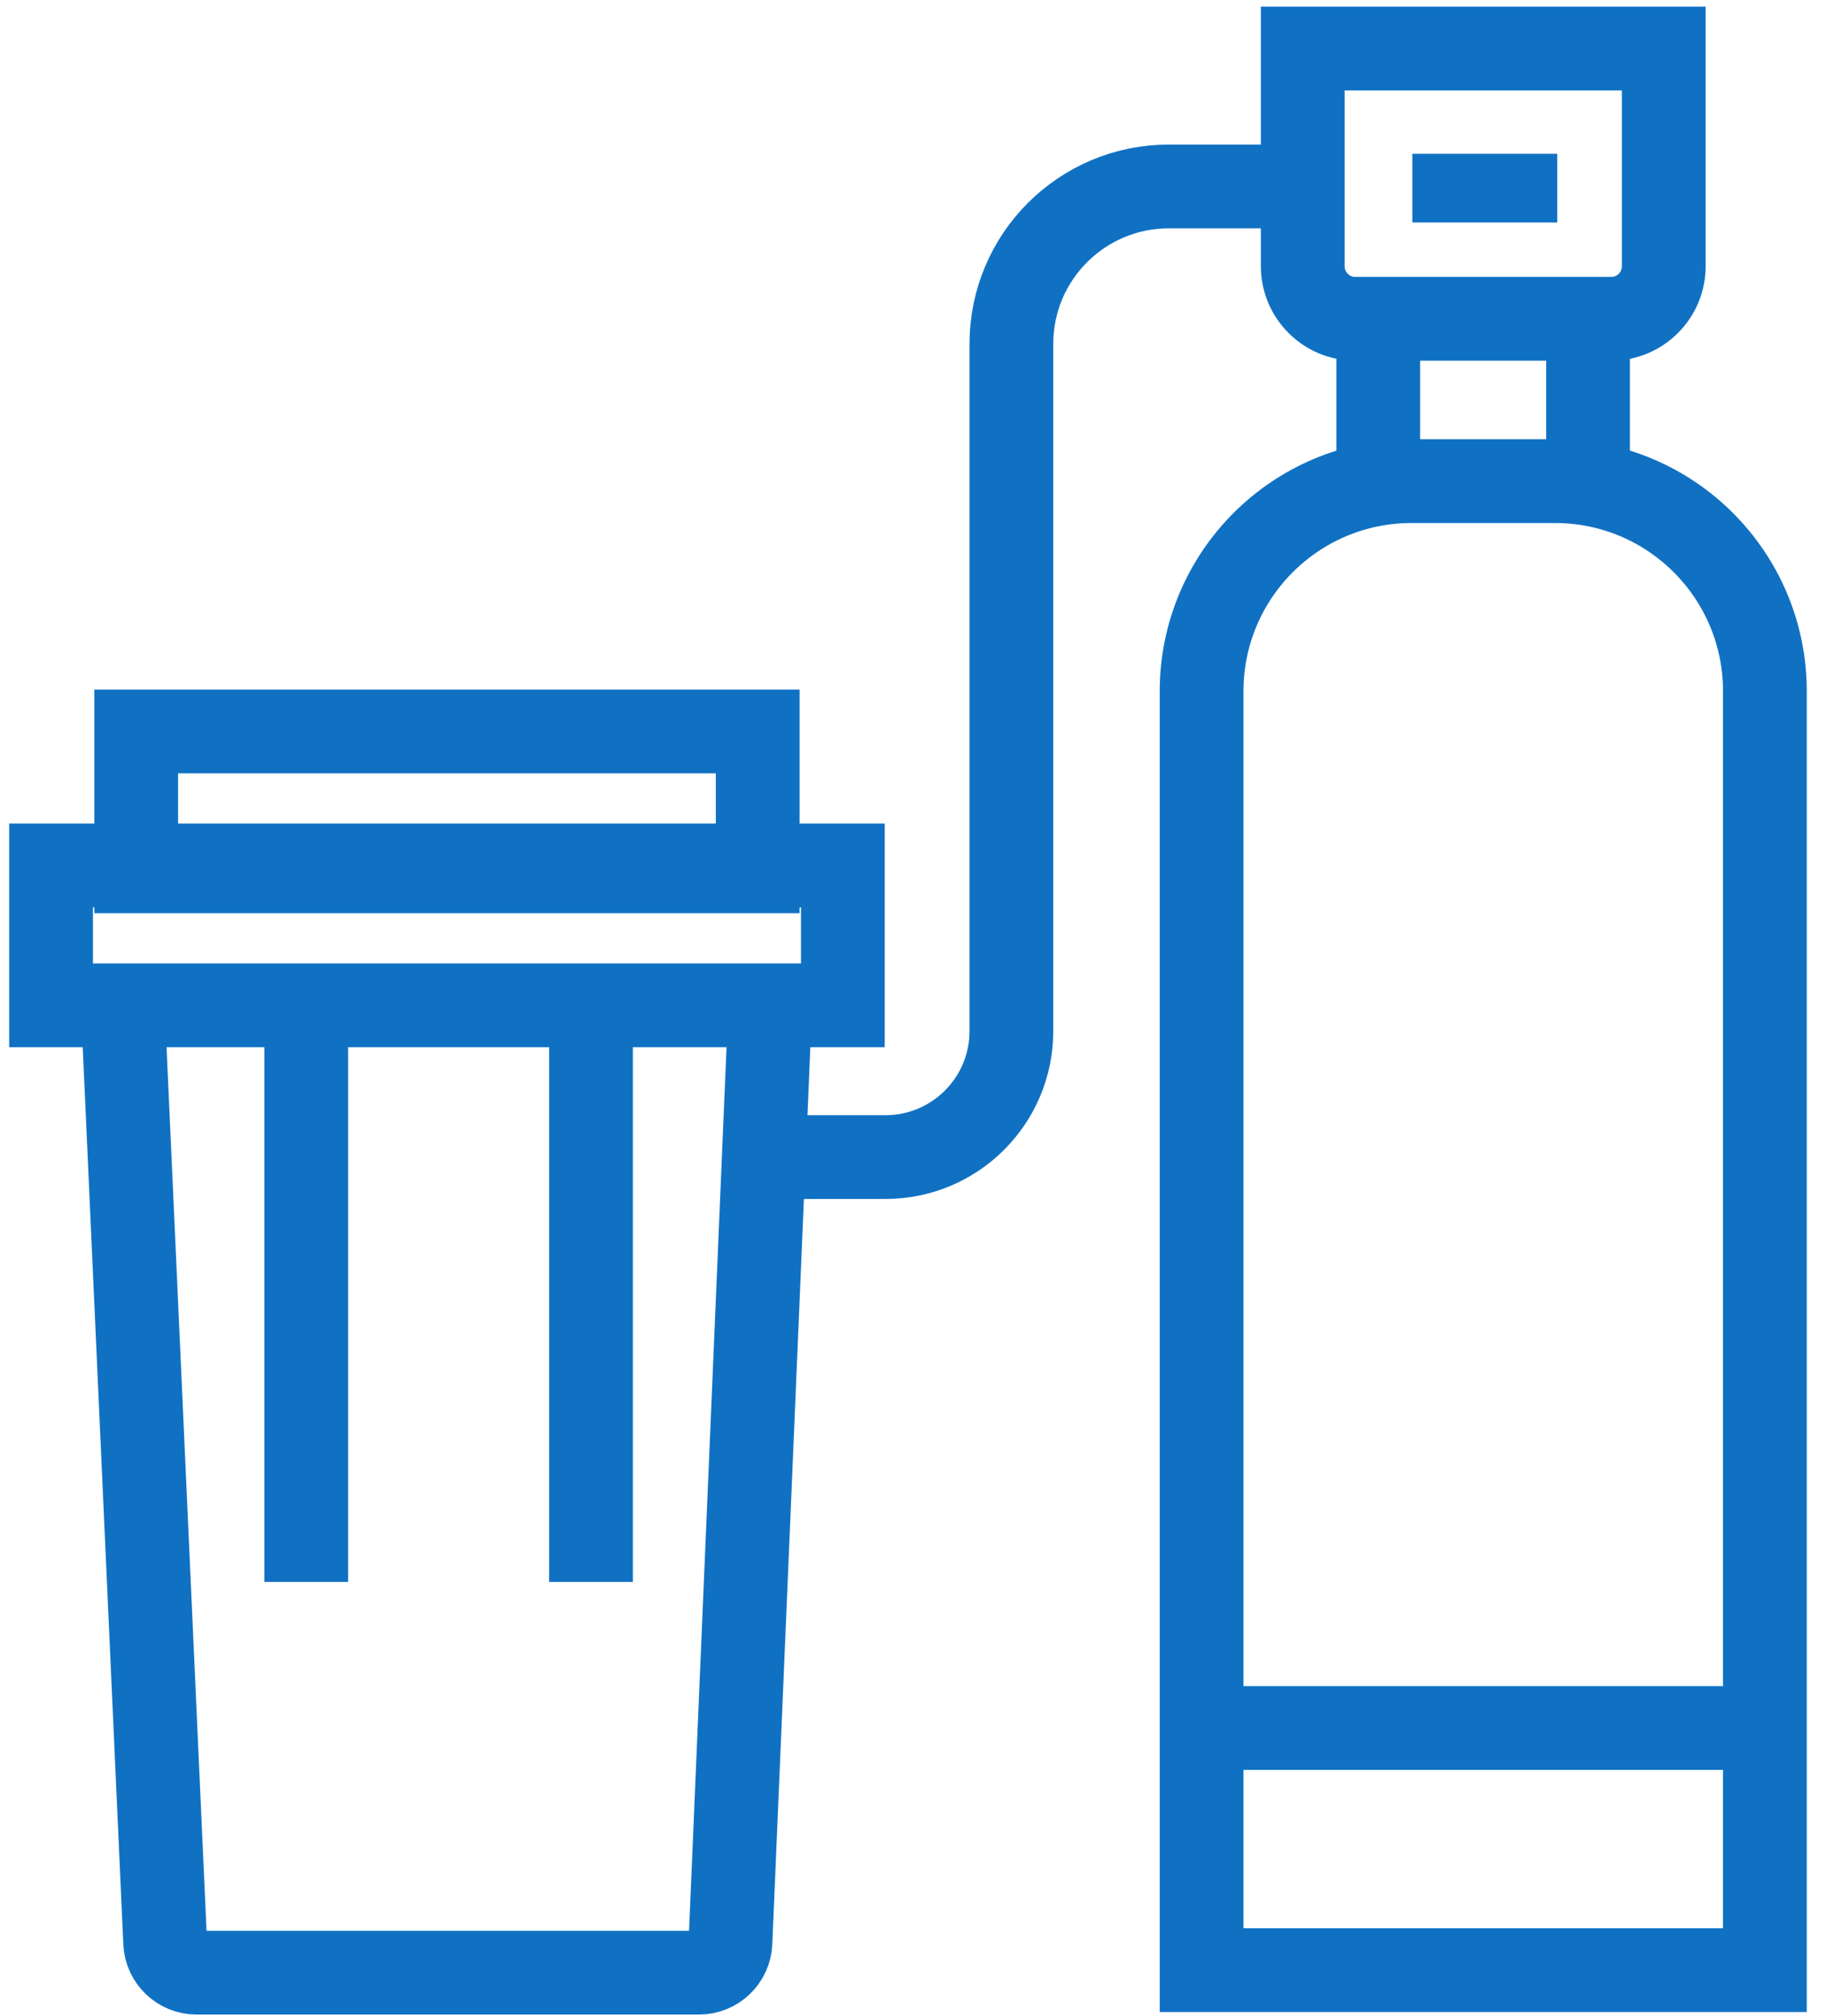
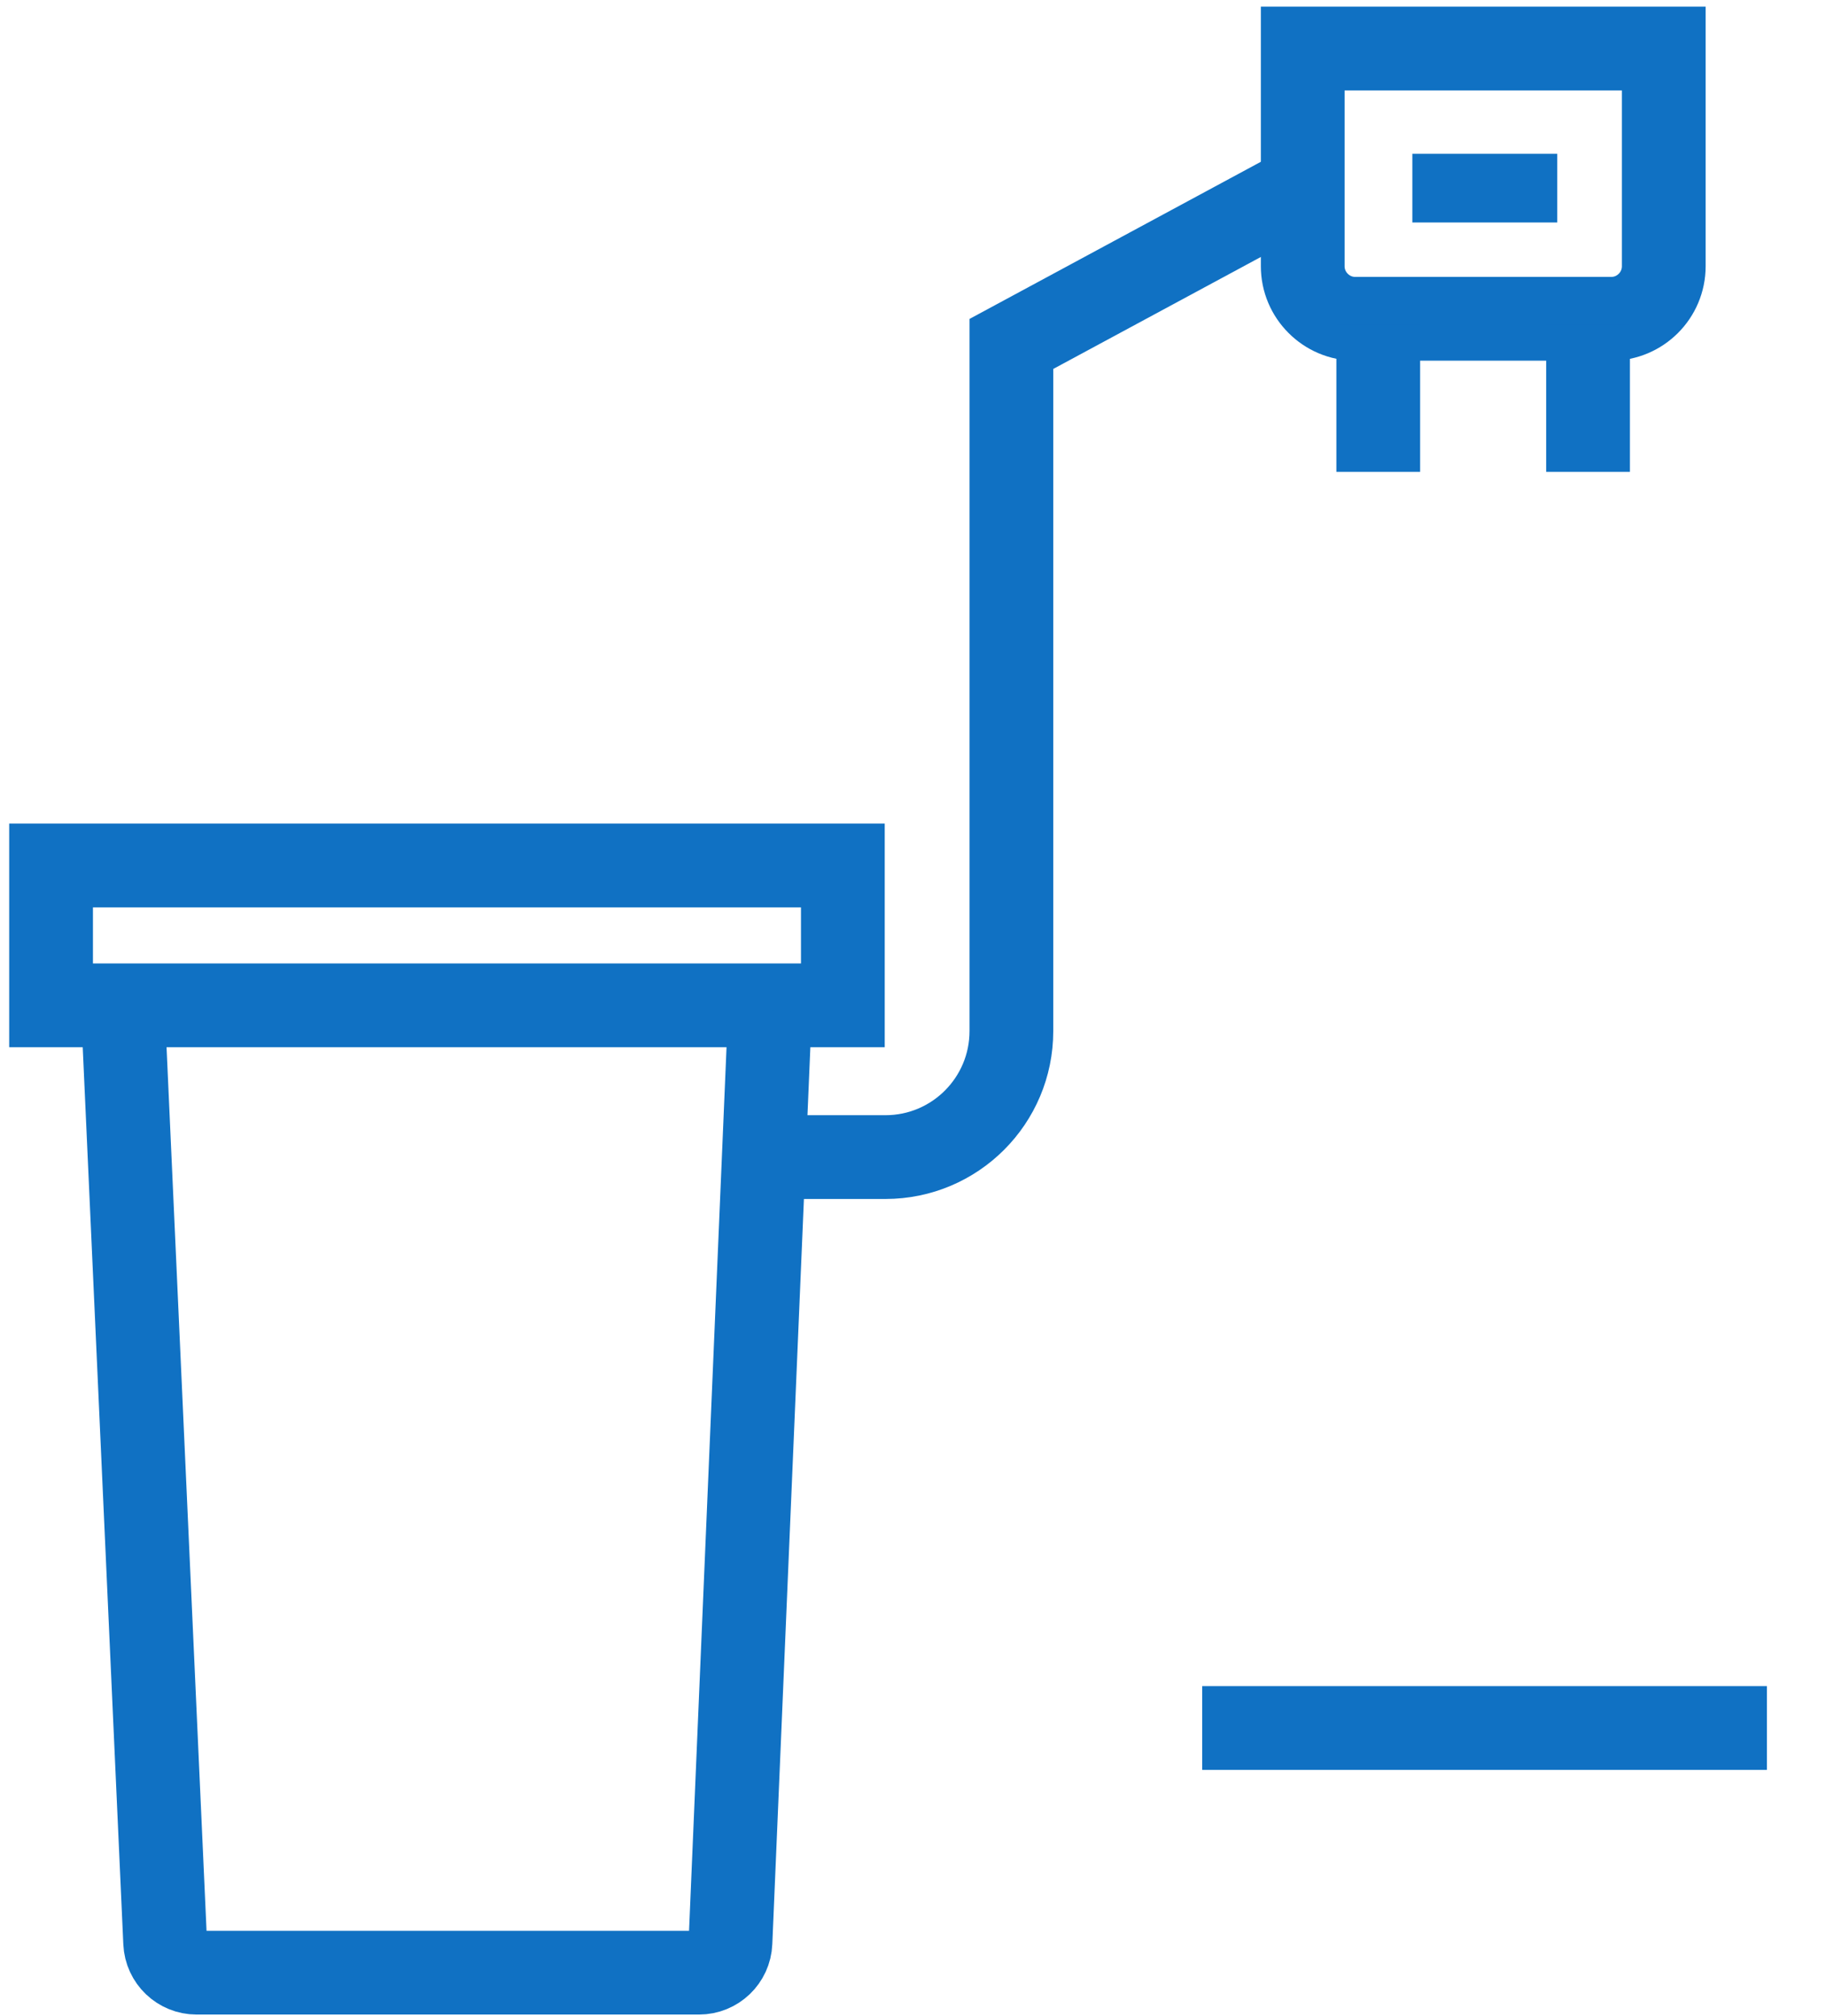
<svg xmlns="http://www.w3.org/2000/svg" width="58px" height="64px" viewBox="0 0 58 64" version="1.1">
  <title>Group 4</title>
  <g id="Icons" stroke="none" stroke-width="1" fill="none" fill-rule="evenodd">
    <g id="Headers-Copy" transform="translate(-846, -456)">
      <g id="Group-4" transform="translate(846.292, 456.212)">
        <g id="Group-3" transform="translate(0, -0)">
          <rect id="Rectangle" fill="#1071C3" x="44.569" y="4.671" width="4.601" height="2.181" />
-           <path d="M23.775,23.012 L23.775,27.452 L4.035,27.452 L4.035,23.012 L23.775,23.012 Z" id="Rectangle" stroke="#1071C3" stroke-width="2.66" />
          <path d="M26.48,27.268 L26.48,31.708 L1.33,31.708 L1.33,27.268 L26.48,27.268 Z" id="Rectangle-Copy" stroke="#1071C3" stroke-width="2.66" />
          <path d="M3.614,31.871 L4.954,61.466 C4.978,62.001 5.419,62.421 5.953,62.421 L21.911,62.421 C22.447,62.421 22.888,61.999 22.91,61.464 L24.166,31.871 L24.166,31.871" id="Path-25" stroke="#1071C3" stroke-width="2.66" />
-           <line x1="9.436" y1="31.871" x2="9.436" y2="50.014" id="Path-26" stroke="#1071C3" stroke-width="2.66" />
-           <line x1="18.48" y1="31.871" x2="18.48" y2="50.014" id="Path-27" stroke="#1071C3" stroke-width="2.66" />
-           <path d="M24.166,36.526 L27.833,36.526 C30.042,36.526 31.833,34.735 31.833,32.526 L31.833,10.708 C31.833,7.947 34.071,5.708 36.833,5.708 L41.107,5.708 L41.107,5.708" id="Path-28" stroke="#1071C3" stroke-width="2.66" />
+           <path d="M24.166,36.526 L27.833,36.526 C30.042,36.526 31.833,34.735 31.833,32.526 L31.833,10.708 L41.107,5.708 L41.107,5.708" id="Path-28" stroke="#1071C3" stroke-width="2.66" />
          <path d="M52.555,1.33 L52.555,8.24 C52.555,8.701 52.368,9.118 52.066,9.42 C51.763,9.723 51.346,9.91 50.885,9.91 L42.757,9.91 C42.296,9.91 41.879,9.723 41.577,9.42 C41.274,9.118 41.087,8.701 41.087,8.24 L41.087,1.33 L52.555,1.33 Z" id="Path-29" stroke="#1071C3" stroke-width="2.66" />
          <line x1="43.486" y1="10.108" x2="43.486" y2="14.769" id="Path-30" stroke="#1071C3" stroke-width="2.66" />
          <line x1="50.15" y1="10.108" x2="50.15" y2="14.769" id="Path-30-Copy" stroke="#1071C3" stroke-width="2.66" />
-           <path d="M49.097,15.064 C50.939,15.064 52.606,15.81 53.813,17.017 C55.02,18.224 55.767,19.892 55.767,21.734 L55.767,62.342 L37.875,62.342 L37.875,21.734 C37.875,19.892 38.622,18.224 39.829,17.017 C41.036,15.81 42.703,15.064 44.545,15.064 Z" id="Rectangle" stroke="#1071C3" stroke-width="2.66" />
          <line x1="37.893" y1="54.653" x2="55.832" y2="54.653" id="Path-31" stroke="#1071C3" stroke-width="2.66" />
        </g>
      </g>
    </g>
  </g>
</svg>